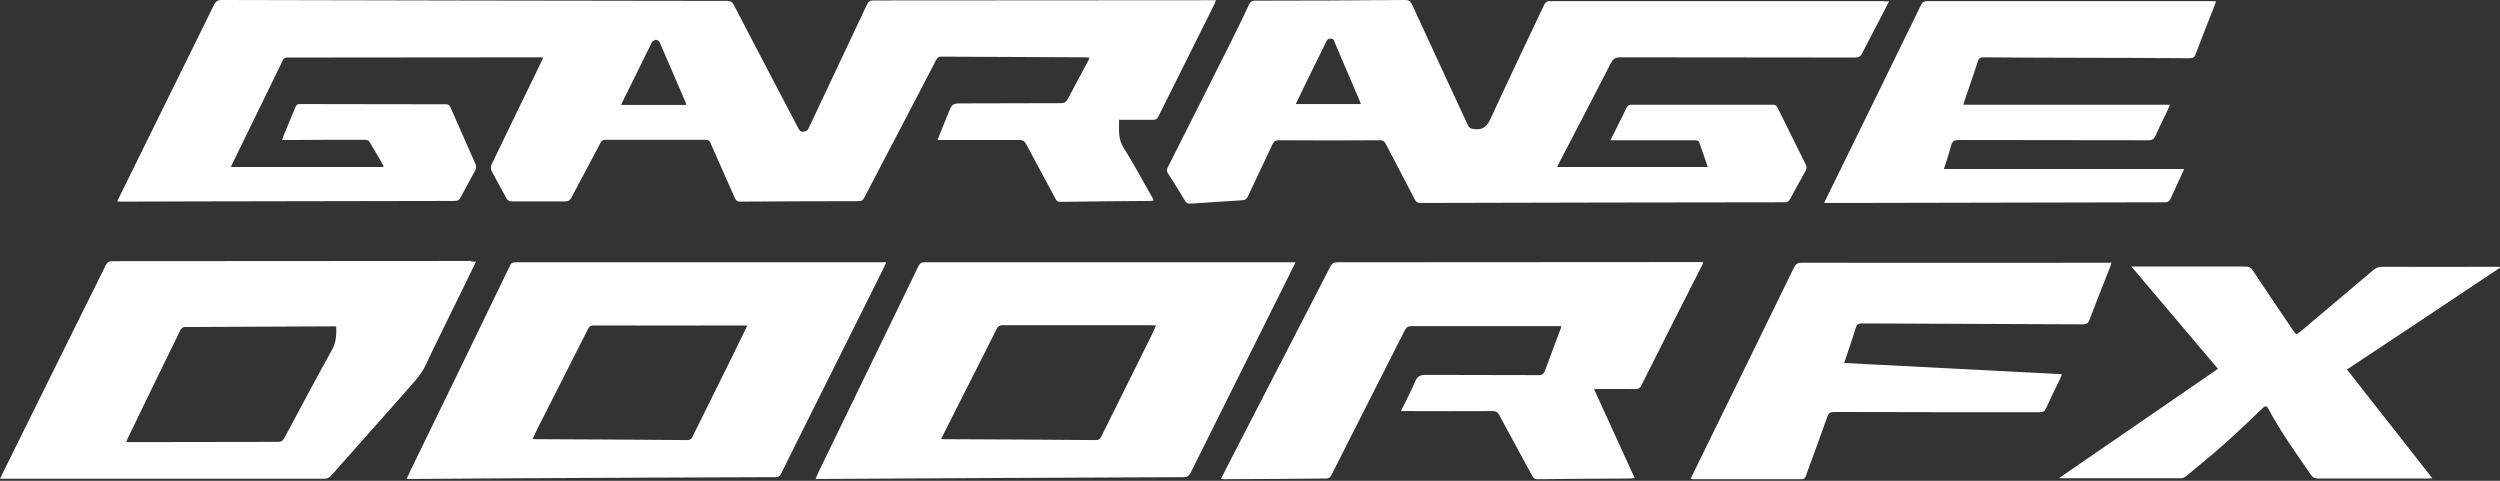
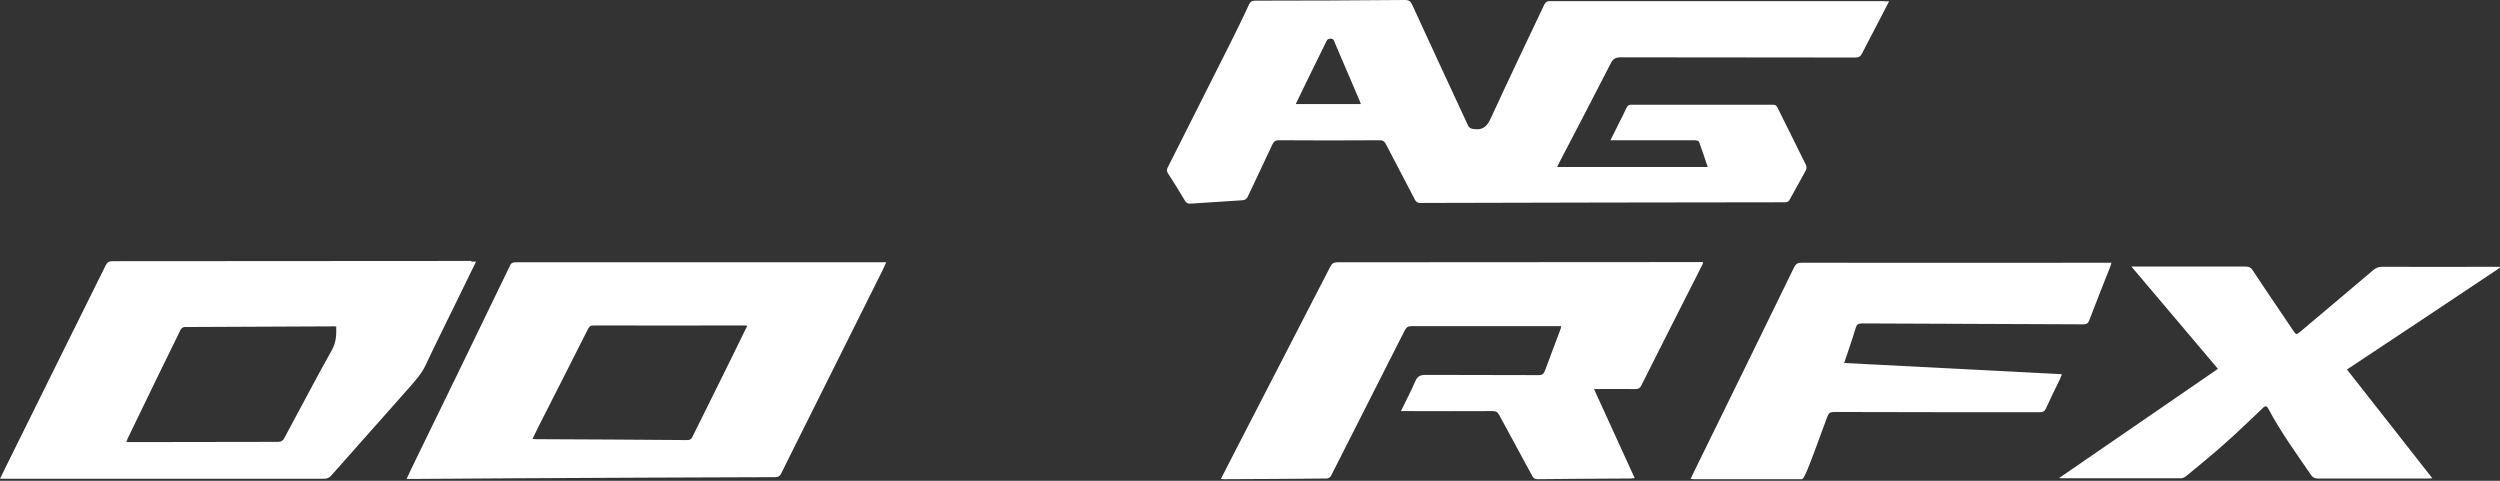
<svg xmlns="http://www.w3.org/2000/svg" width="442" height="85" viewBox="0 0 442 85" fill="none">
  <rect x="0" y="0" width="442" height="85" fill="#333333" stroke="none" />
-   <path d="M214.225 0.04C194.277 0.04 174.368 0.079 154.42 0.079C153.784 0.079 153.506 0.318 153.267 0.834C149.85 8.106 146.393 15.378 142.975 22.65C142.777 23.127 142.459 23.246 141.982 23.286C141.505 23.326 141.346 23.048 141.148 22.69C137.333 15.418 133.518 8.146 129.743 0.874C129.465 0.318 129.147 0.159 128.551 0.159C98.787 0.119 68.984 0.079 39.221 0C38.466 0 38.148 0.238 37.83 0.874C32.227 12.199 26.664 23.564 21.061 34.889C20.942 35.088 20.862 35.327 20.743 35.605C21.061 35.605 21.26 35.645 21.419 35.645C26.108 35.645 30.757 35.605 35.446 35.605C50.427 35.565 65.408 35.565 80.349 35.525C80.906 35.525 81.223 35.366 81.462 34.85C82.296 33.26 83.21 31.671 84.045 30.081C84.204 29.803 84.243 29.326 84.085 29.048C82.614 25.67 81.104 22.332 79.634 18.955C79.475 18.557 79.237 18.438 78.839 18.438C70.216 18.438 61.633 18.398 53.01 18.398C52.612 18.398 52.414 18.518 52.255 18.875C51.659 20.346 51.023 21.816 50.427 23.286C50.228 23.723 50.069 24.2 49.87 24.756C50.268 24.756 50.506 24.756 50.785 24.756C55.354 24.717 59.884 24.717 64.454 24.717C64.732 24.717 65.169 24.796 65.289 25.035C66.163 26.425 66.958 27.856 67.792 29.287C67.832 29.326 67.792 29.406 67.752 29.525H40.85C40.89 29.406 40.89 29.326 40.93 29.247C43.95 23.048 47.009 16.849 50.029 10.61C50.228 10.213 50.506 10.173 50.864 10.173C65.686 10.173 80.508 10.133 95.37 10.133C95.569 10.133 95.767 10.173 96.046 10.173C95.926 10.491 95.807 10.689 95.728 10.888C92.787 16.968 89.807 23.008 86.906 29.088C86.747 29.406 86.747 29.883 86.906 30.201C87.74 31.83 88.654 33.38 89.489 34.969C89.727 35.446 90.005 35.605 90.522 35.605C93.661 35.605 96.761 35.605 99.9 35.605C100.496 35.605 100.774 35.406 101.052 34.889C102.761 31.671 104.47 28.452 106.179 25.233C106.377 24.836 106.655 24.717 107.093 24.717C112.974 24.717 118.855 24.717 124.776 24.717C125.253 24.717 125.451 24.876 125.61 25.273C127.041 28.492 128.471 31.71 129.902 34.969C130.14 35.486 130.379 35.684 130.975 35.645C137.929 35.605 144.843 35.565 151.797 35.565C152.314 35.565 152.552 35.406 152.791 34.969C157.043 26.863 161.255 18.756 165.507 10.61C165.745 10.133 166.023 9.974 166.58 10.014C175.044 10.054 183.508 10.093 191.972 10.133C192.17 10.133 192.369 10.173 192.647 10.213C192.488 10.53 192.409 10.729 192.29 10.928C191.137 13.113 189.945 15.299 188.793 17.485C188.515 18.041 188.197 18.239 187.601 18.239C181.839 18.239 176.077 18.279 170.275 18.279C168.368 18.279 168.368 18.279 167.652 20.028C167.017 21.578 166.421 23.087 165.745 24.756H166.619C171.189 24.756 175.719 24.756 180.289 24.756C180.845 24.756 181.123 24.955 181.402 25.432C183.15 28.691 184.898 31.949 186.647 35.207C186.846 35.565 187.084 35.724 187.481 35.684C192.767 35.605 198.052 35.565 203.376 35.525C203.535 35.525 203.734 35.486 203.972 35.446C203.893 35.247 203.853 35.128 203.774 35.009C202.065 32.028 200.476 29.008 198.648 26.108C197.654 24.558 197.853 23.008 197.853 21.18C199.919 21.18 201.906 21.18 203.893 21.18C204.37 21.18 204.608 21.021 204.807 20.584C208.105 13.948 211.443 7.312 214.741 0.676C214.821 0.477 214.9 0.278 214.98 0.04C214.582 0.04 214.423 0.04 214.225 0.04ZM109.795 18.557C110.113 17.922 110.391 17.246 110.748 16.61C112.258 13.59 113.729 10.53 115.239 7.51C115.358 7.272 115.716 7.073 115.954 7.034C116.192 7.034 116.55 7.232 116.63 7.471C118.179 11.047 119.689 14.584 121.239 18.16C121.279 18.239 121.279 18.359 121.319 18.557H109.795Z" fill="white" />
  <path d="M333.119 0.199C313.41 0.199 293.739 0.199 274.03 0.199C273.513 0.199 273.275 0.358 273.036 0.795C269.857 7.51 266.639 14.226 263.539 20.981C262.863 22.452 262.069 23.048 260.519 22.809C260.002 22.73 259.724 22.611 259.526 22.134C256.227 15.021 252.929 7.947 249.671 0.834C249.392 0.238 249.114 0 248.399 0C239.538 0.079 230.716 0.119 221.854 0.119C221.338 0.119 221.099 0.318 220.861 0.715C219.748 3.179 218.556 5.524 217.404 7.868C213.748 15.14 210.092 22.412 206.436 29.644C206.238 30.041 206.277 30.32 206.516 30.677C207.549 32.267 208.542 33.856 209.496 35.486C209.734 35.883 210.013 36.042 210.489 36.002C213.549 35.803 216.569 35.605 219.629 35.406C220.185 35.366 220.464 35.128 220.662 34.651C222.093 31.591 223.563 28.532 224.994 25.472C225.232 24.995 225.51 24.796 226.067 24.796C232.027 24.836 237.988 24.836 243.948 24.796C244.505 24.796 244.783 24.995 245.021 25.472C246.73 28.77 248.439 32.028 250.147 35.287C250.386 35.724 250.624 35.883 251.141 35.883C272.599 35.843 294.057 35.764 315.516 35.764C315.993 35.764 316.271 35.645 316.469 35.207C317.383 33.499 318.377 31.79 319.291 30.081C319.41 29.843 319.41 29.406 319.291 29.167C317.622 25.75 315.913 22.372 314.244 18.994C314.085 18.637 313.847 18.518 313.489 18.518C305.104 18.518 296.76 18.518 288.375 18.518C287.938 18.518 287.739 18.677 287.58 19.034C287.183 19.909 286.746 20.743 286.309 21.617C285.792 22.65 285.315 23.644 284.719 24.796H286.626C290.958 24.796 295.25 24.796 299.581 24.796C299.859 24.796 300.296 24.876 300.376 25.035C300.932 26.505 301.409 28.015 301.925 29.525H275.301C275.381 29.326 275.46 29.207 275.5 29.088C278.6 23.127 281.739 17.167 284.799 11.166C285.196 10.371 285.673 10.133 286.547 10.133C300.376 10.173 314.204 10.133 328.033 10.173C328.589 10.173 328.907 10.014 329.185 9.497C330.258 7.391 331.371 5.325 332.444 3.219C332.921 2.265 333.437 1.311 333.994 0.238H333.119V0.199ZM229.087 18.398C229.683 17.206 230.239 16.014 230.835 14.782C231.987 12.398 233.18 10.014 234.332 7.669C234.531 7.272 234.61 6.835 235.246 6.835C235.882 6.835 235.882 7.312 236.041 7.669C237.471 10.967 238.862 14.266 240.293 17.604C240.372 17.802 240.452 18.041 240.611 18.398H229.087Z" fill="white" />
  <path d="M155.652 46.373C134.194 46.373 112.735 46.373 91.277 46.373C90.76 46.373 90.403 46.413 90.164 46.97C84.601 58.493 78.998 70.017 73.395 81.501C72.879 82.535 72.402 83.568 71.885 84.68H72.759C78.879 84.641 84.959 84.601 91.078 84.561C106.417 84.482 121.716 84.402 137.055 84.363C137.611 84.363 137.889 84.164 138.128 83.687C139.002 81.899 139.916 80.111 140.79 78.323C145.837 68.189 150.923 58.056 155.97 47.923C156.208 47.446 156.407 46.97 156.685 46.373H155.652ZM129.385 63.182C127.08 67.871 124.736 72.521 122.431 77.21C122.233 77.647 121.994 77.806 121.517 77.806C112.576 77.726 103.635 77.687 94.694 77.647C94.535 77.647 94.416 77.607 94.138 77.607C94.535 76.773 94.933 76.018 95.29 75.263C98.191 69.54 101.092 63.858 103.953 58.176C104.152 57.778 104.351 57.54 104.907 57.54C113.768 57.58 122.59 57.54 131.452 57.54C131.65 57.54 131.809 57.54 132.127 57.58C131.173 59.527 130.259 61.355 129.385 63.182Z" fill="white" />
-   <path d="M228.53 46.373C206.794 46.373 185.097 46.373 163.361 46.373C162.844 46.373 162.606 46.612 162.407 47.009C158.91 54.202 155.413 61.434 151.916 68.626C149.492 73.633 147.068 78.601 144.644 83.608C144.485 83.925 144.366 84.283 144.207 84.68C144.485 84.68 144.684 84.68 144.843 84.68C166.301 84.561 187.76 84.442 209.218 84.363C209.854 84.363 210.172 84.164 210.489 83.608C215.854 72.839 221.219 62.11 226.583 51.341C227.378 49.712 228.212 48.122 229.047 46.373C228.769 46.413 228.649 46.373 228.53 46.373ZM203.337 59.805C200.476 65.606 197.575 71.368 194.714 77.17C194.515 77.607 194.277 77.806 193.76 77.806C184.819 77.726 175.878 77.687 166.937 77.647C166.818 77.647 166.659 77.647 166.381 77.607C167.692 74.984 168.964 72.481 170.235 69.978C172.262 66.004 174.249 62.07 176.236 58.096C176.474 57.659 176.713 57.5 177.229 57.5C186.011 57.5 194.833 57.5 203.615 57.5C203.814 57.5 204.012 57.54 204.37 57.54C204.052 58.374 203.694 59.09 203.337 59.805Z" fill="white" />
  <path d="M301.131 46.294C301.051 46.493 301.051 46.691 300.972 46.81C297.356 53.923 293.739 61.076 290.163 68.189C289.925 68.626 289.686 68.785 289.17 68.785C286.785 68.746 284.361 68.785 281.818 68.785C284.242 74.07 286.587 79.236 289.011 84.521C288.693 84.561 288.454 84.601 288.256 84.601C282.772 84.641 277.288 84.641 271.804 84.72C271.288 84.72 271.089 84.482 270.89 84.124C268.943 80.548 266.996 76.971 265.049 73.355C264.771 72.839 264.453 72.68 263.897 72.68C258.81 72.719 253.684 72.68 248.598 72.68H247.684C248.598 70.812 249.472 69.143 250.227 67.395C250.624 66.481 251.141 66.282 252.055 66.282C258.691 66.322 265.367 66.282 272.003 66.322C272.639 66.322 272.917 66.123 273.155 65.527C274.069 63.023 275.023 60.56 275.937 58.096C275.977 57.977 275.977 57.858 276.017 57.659H275.103C266.599 57.659 258.095 57.659 249.551 57.659C248.955 57.659 248.637 57.858 248.359 58.414C244.028 66.997 239.657 75.541 235.325 84.124C235.206 84.362 234.849 84.601 234.61 84.601C228.53 84.68 222.45 84.68 216.371 84.72C216.212 84.72 216.092 84.68 215.854 84.68C216.49 83.409 217.126 82.177 217.761 80.945C223.563 69.66 229.404 58.414 235.206 47.128C235.484 46.612 235.802 46.373 236.398 46.373C257.698 46.373 278.997 46.334 300.296 46.334H301.131V46.294Z" fill="white" />
  <path d="M83.329 46.135C62.189 46.135 41.009 46.175 19.869 46.175C19.273 46.175 18.955 46.373 18.677 46.929C12.716 58.97 6.716 71.01 0.755 83.091C0.517 83.567 0.278 84.044 0 84.64H0.914C19.75 84.64 38.585 84.64 57.421 84.64C57.778 84.64 58.215 84.442 58.454 84.203C63.103 78.958 67.752 73.713 72.402 68.467C73.435 67.275 74.508 66.123 75.223 64.613C77.011 60.798 78.919 57.023 80.747 53.248C81.859 50.943 82.972 48.678 84.164 46.254H83.329V46.135ZM58.732 61.791C55.831 66.957 53.089 72.242 50.268 77.448C50.029 77.925 49.712 78.123 49.155 78.123C40.492 78.123 31.869 78.163 23.207 78.163H22.332C22.452 77.885 22.491 77.686 22.571 77.527C25.67 71.09 28.81 64.652 31.949 58.255C32.068 58.056 32.386 57.818 32.624 57.818C41.486 57.778 50.308 57.738 59.169 57.698C59.249 57.698 59.288 57.738 59.447 57.738C59.487 59.129 59.447 60.44 58.732 61.791Z" fill="white" />
-   <path d="M391.812 0.238C391.613 0.715 391.494 1.113 391.335 1.51C390.262 4.212 389.189 6.914 388.156 9.656C387.957 10.173 387.679 10.292 387.162 10.292C380.447 10.252 373.731 10.213 366.976 10.213C361.532 10.213 356.088 10.173 350.683 10.133C350.127 10.133 349.849 10.292 349.69 10.848C348.935 13.153 348.14 15.458 347.345 17.763C347.266 18.001 347.226 18.2 347.107 18.518H383.665C383.427 19.034 383.268 19.432 383.069 19.829C382.394 21.22 381.718 22.571 381.122 23.962C380.844 24.558 380.526 24.796 379.851 24.796C368.645 24.756 357.439 24.796 346.233 24.756C345.478 24.756 345.16 24.955 344.961 25.71C344.603 27.101 344.127 28.452 343.689 29.883H386.129C386.01 30.201 385.93 30.439 385.811 30.677C385.136 32.148 384.42 33.618 383.785 35.088C383.546 35.605 383.268 35.764 382.712 35.764C364.115 35.803 345.517 35.843 326.92 35.883H322.509C322.986 34.85 323.423 33.936 323.9 33.022C329.146 22.332 334.391 11.643 339.597 0.954C339.875 0.358 340.193 0.199 340.828 0.199C357.558 0.199 374.327 0.199 391.057 0.199C391.255 0.199 391.494 0.238 391.812 0.238Z" fill="white" />
-   <path d="M373.294 46.492C373.214 46.81 373.135 47.009 373.055 47.247C371.824 50.347 370.592 53.446 369.4 56.586C369.201 57.142 368.923 57.341 368.327 57.341C355.293 57.261 342.219 57.261 329.185 57.182C328.51 57.182 328.271 57.38 328.073 58.016C327.477 60.043 326.761 62.03 326.046 64.176C338.921 64.851 351.677 65.487 364.552 66.162C364.432 66.48 364.313 66.758 364.194 67.037C363.36 68.745 362.525 70.454 361.73 72.203C361.492 72.719 361.214 72.878 360.657 72.878C348.537 72.878 336.378 72.878 324.258 72.838C323.582 72.838 323.304 73.037 323.066 73.673C321.834 77.209 320.523 80.706 319.251 84.203C319.092 84.601 318.893 84.76 318.456 84.72C312.098 84.72 305.78 84.72 299.422 84.72C299.303 84.72 299.144 84.68 298.905 84.64C299.382 83.647 299.859 82.653 300.336 81.7C305.979 70.216 311.582 58.771 317.185 47.287C317.503 46.651 317.82 46.453 318.536 46.453C336.497 46.492 354.498 46.453 372.459 46.453H373.294V46.492Z" fill="white" />
+   <path d="M373.294 46.492C373.214 46.81 373.135 47.009 373.055 47.247C371.824 50.347 370.592 53.446 369.4 56.586C369.201 57.142 368.923 57.341 368.327 57.341C355.293 57.261 342.219 57.261 329.185 57.182C328.51 57.182 328.271 57.38 328.073 58.016C327.477 60.043 326.761 62.03 326.046 64.176C338.921 64.851 351.677 65.487 364.552 66.162C364.432 66.48 364.313 66.758 364.194 67.037C363.36 68.745 362.525 70.454 361.73 72.203C361.492 72.719 361.214 72.878 360.657 72.878C348.537 72.878 336.378 72.878 324.258 72.838C323.582 72.838 323.304 73.037 323.066 73.673C319.092 84.601 318.893 84.76 318.456 84.72C312.098 84.72 305.78 84.72 299.422 84.72C299.303 84.72 299.144 84.68 298.905 84.64C299.382 83.647 299.859 82.653 300.336 81.7C305.979 70.216 311.582 58.771 317.185 47.287C317.503 46.651 317.82 46.453 318.536 46.453C336.497 46.492 354.498 46.453 372.459 46.453H373.294V46.492Z" fill="white" />
  <path d="M414.939 65.329C419.985 71.726 424.953 78.084 430.039 84.562C429.721 84.601 429.522 84.601 429.284 84.601C422.807 84.601 416.33 84.601 409.813 84.601C409.256 84.601 408.899 84.442 408.581 83.966C405.958 80.111 403.216 76.376 401.031 72.243C400.673 71.567 400.355 71.846 399.997 72.203C397.812 74.27 395.626 76.415 393.361 78.402C391.136 80.389 388.791 82.297 386.487 84.204C386.248 84.403 385.851 84.562 385.533 84.562C378.579 84.562 371.585 84.562 364.631 84.562C364.512 84.562 364.393 84.562 364.035 84.522C373.493 78.045 382.751 71.647 392.129 65.21C387.043 59.209 382.036 53.248 376.831 47.129H377.864C384.261 47.129 390.659 47.129 397.017 47.129C397.613 47.129 397.971 47.288 398.289 47.804C400.633 51.381 403.057 54.878 405.441 58.454C405.958 59.209 405.998 59.209 406.673 58.653C411.005 54.997 415.336 51.381 419.628 47.725C420.105 47.328 420.581 47.169 421.178 47.169C427.694 47.208 434.251 47.169 440.768 47.169H441.92C441.96 47.208 441.96 47.288 442 47.328C433.059 53.328 424.039 59.289 414.939 65.329Z" fill="white" />
</svg>